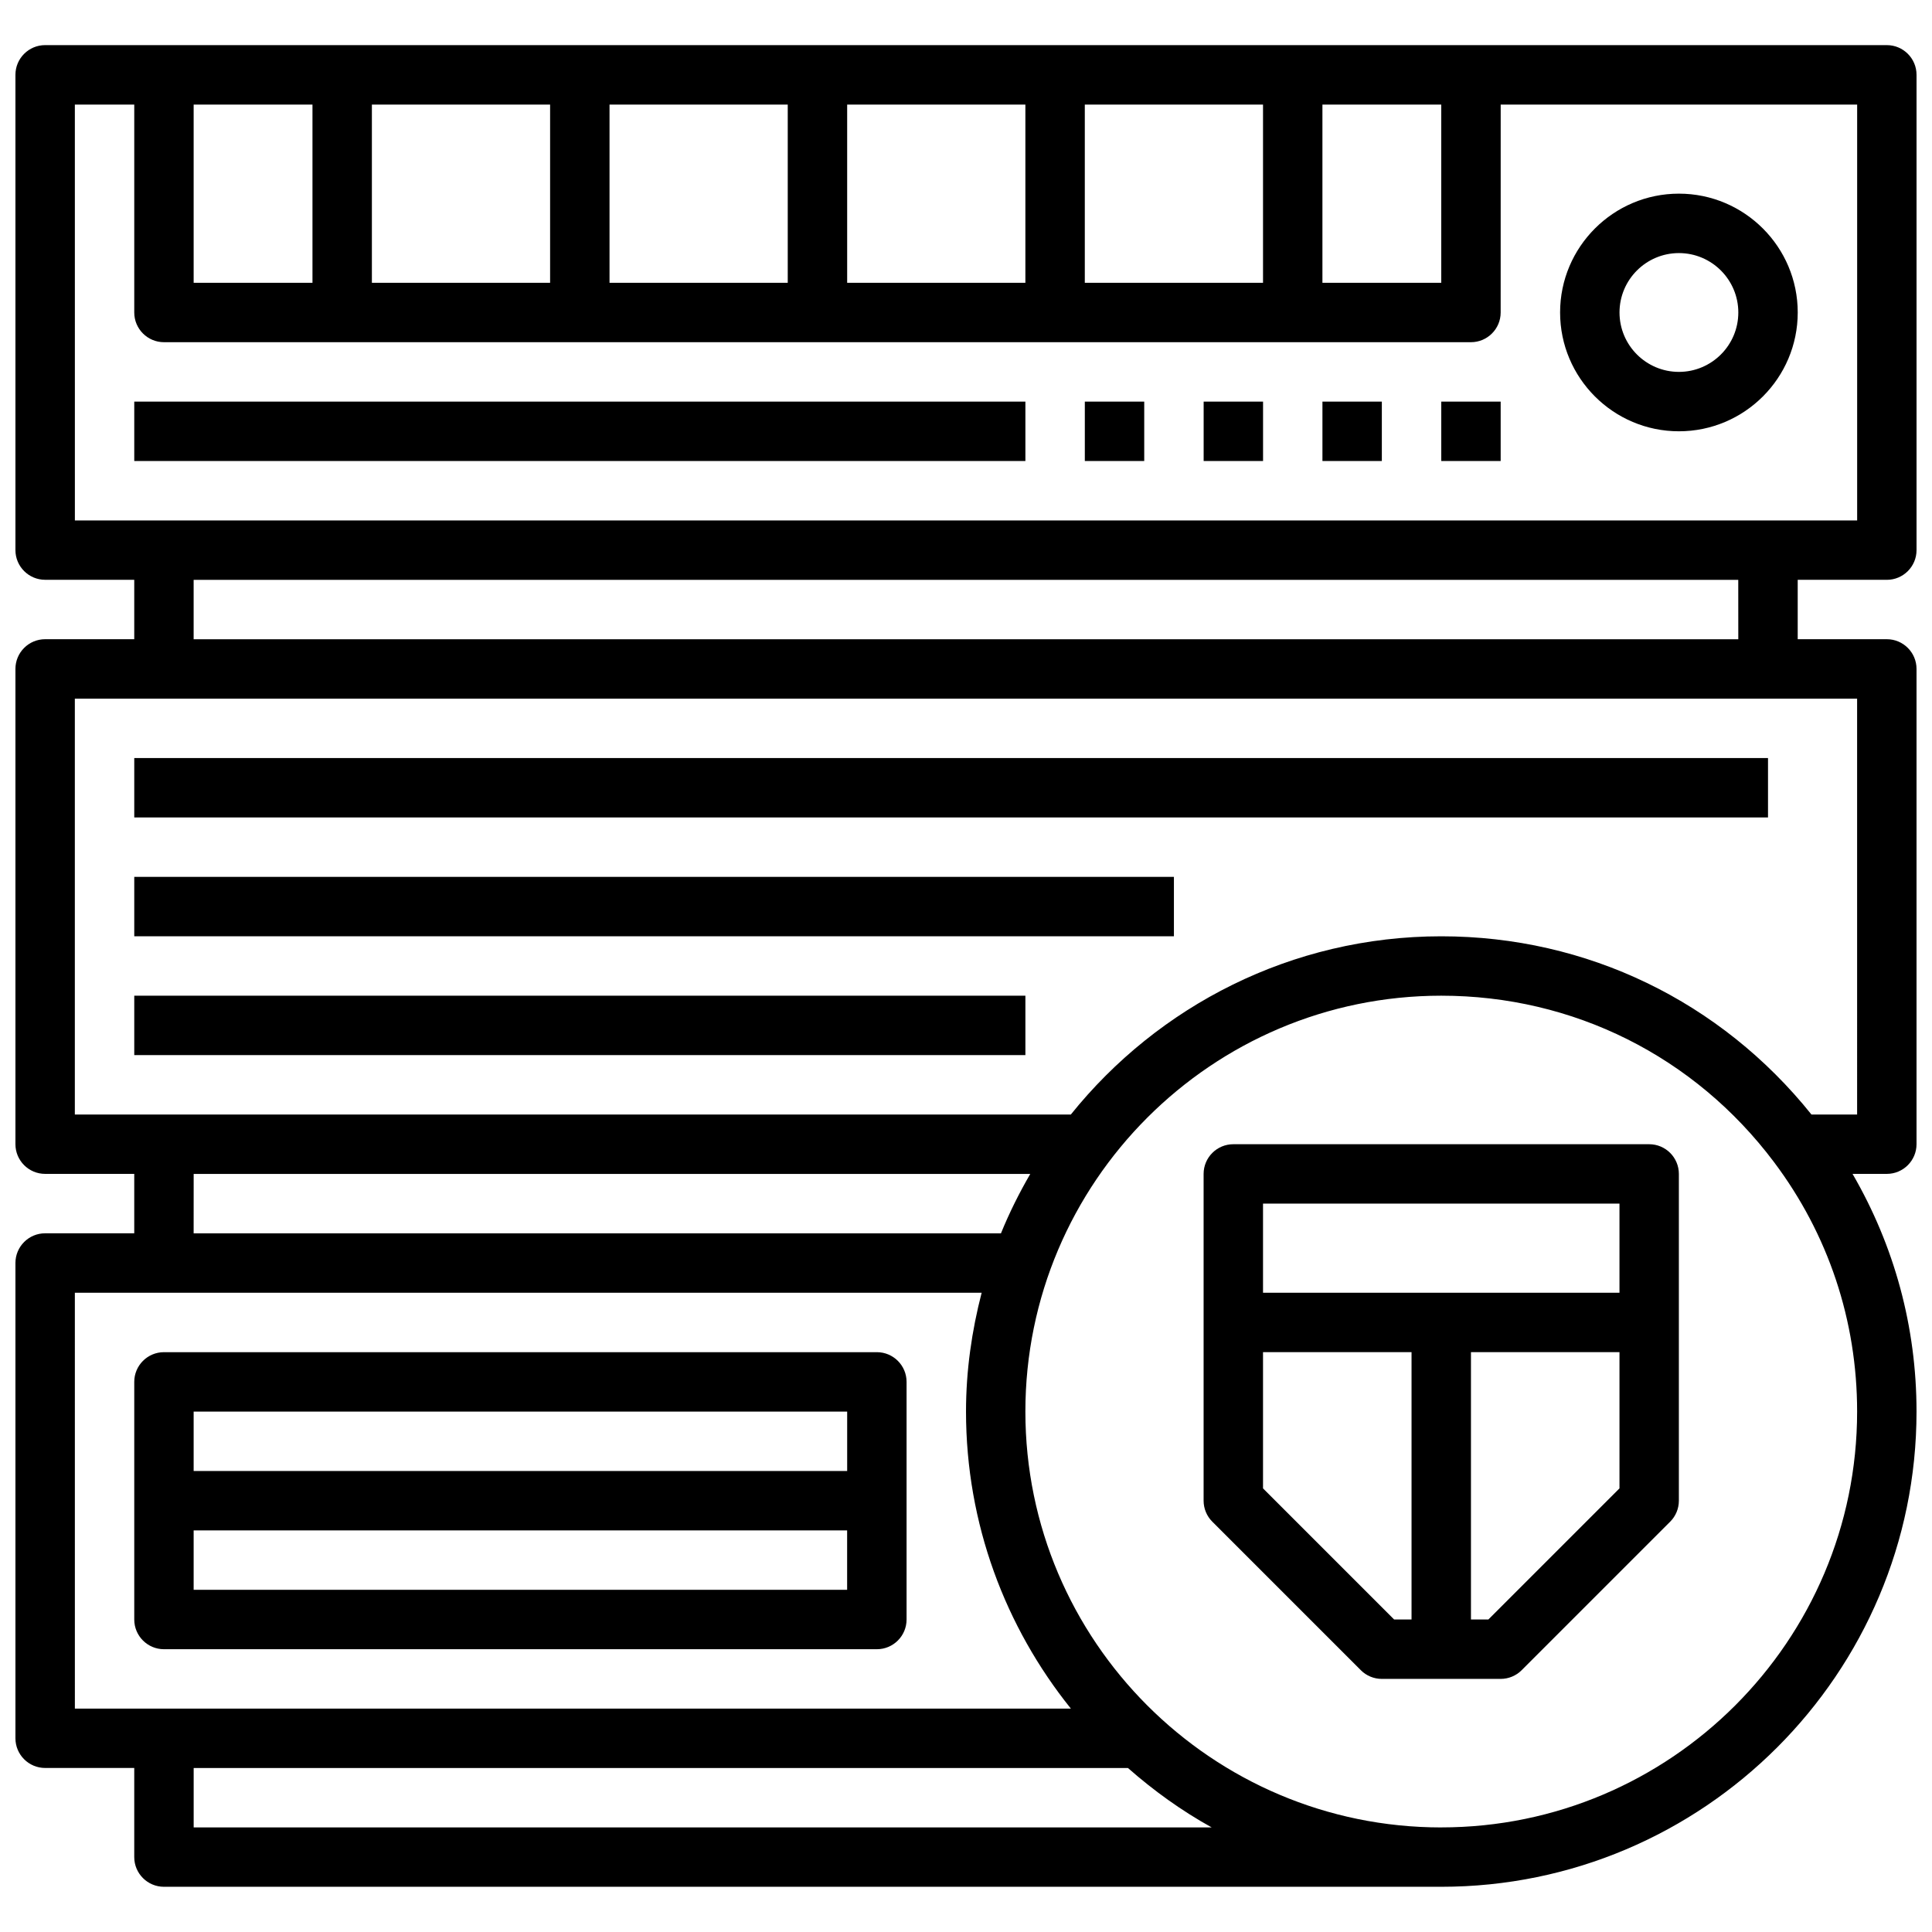
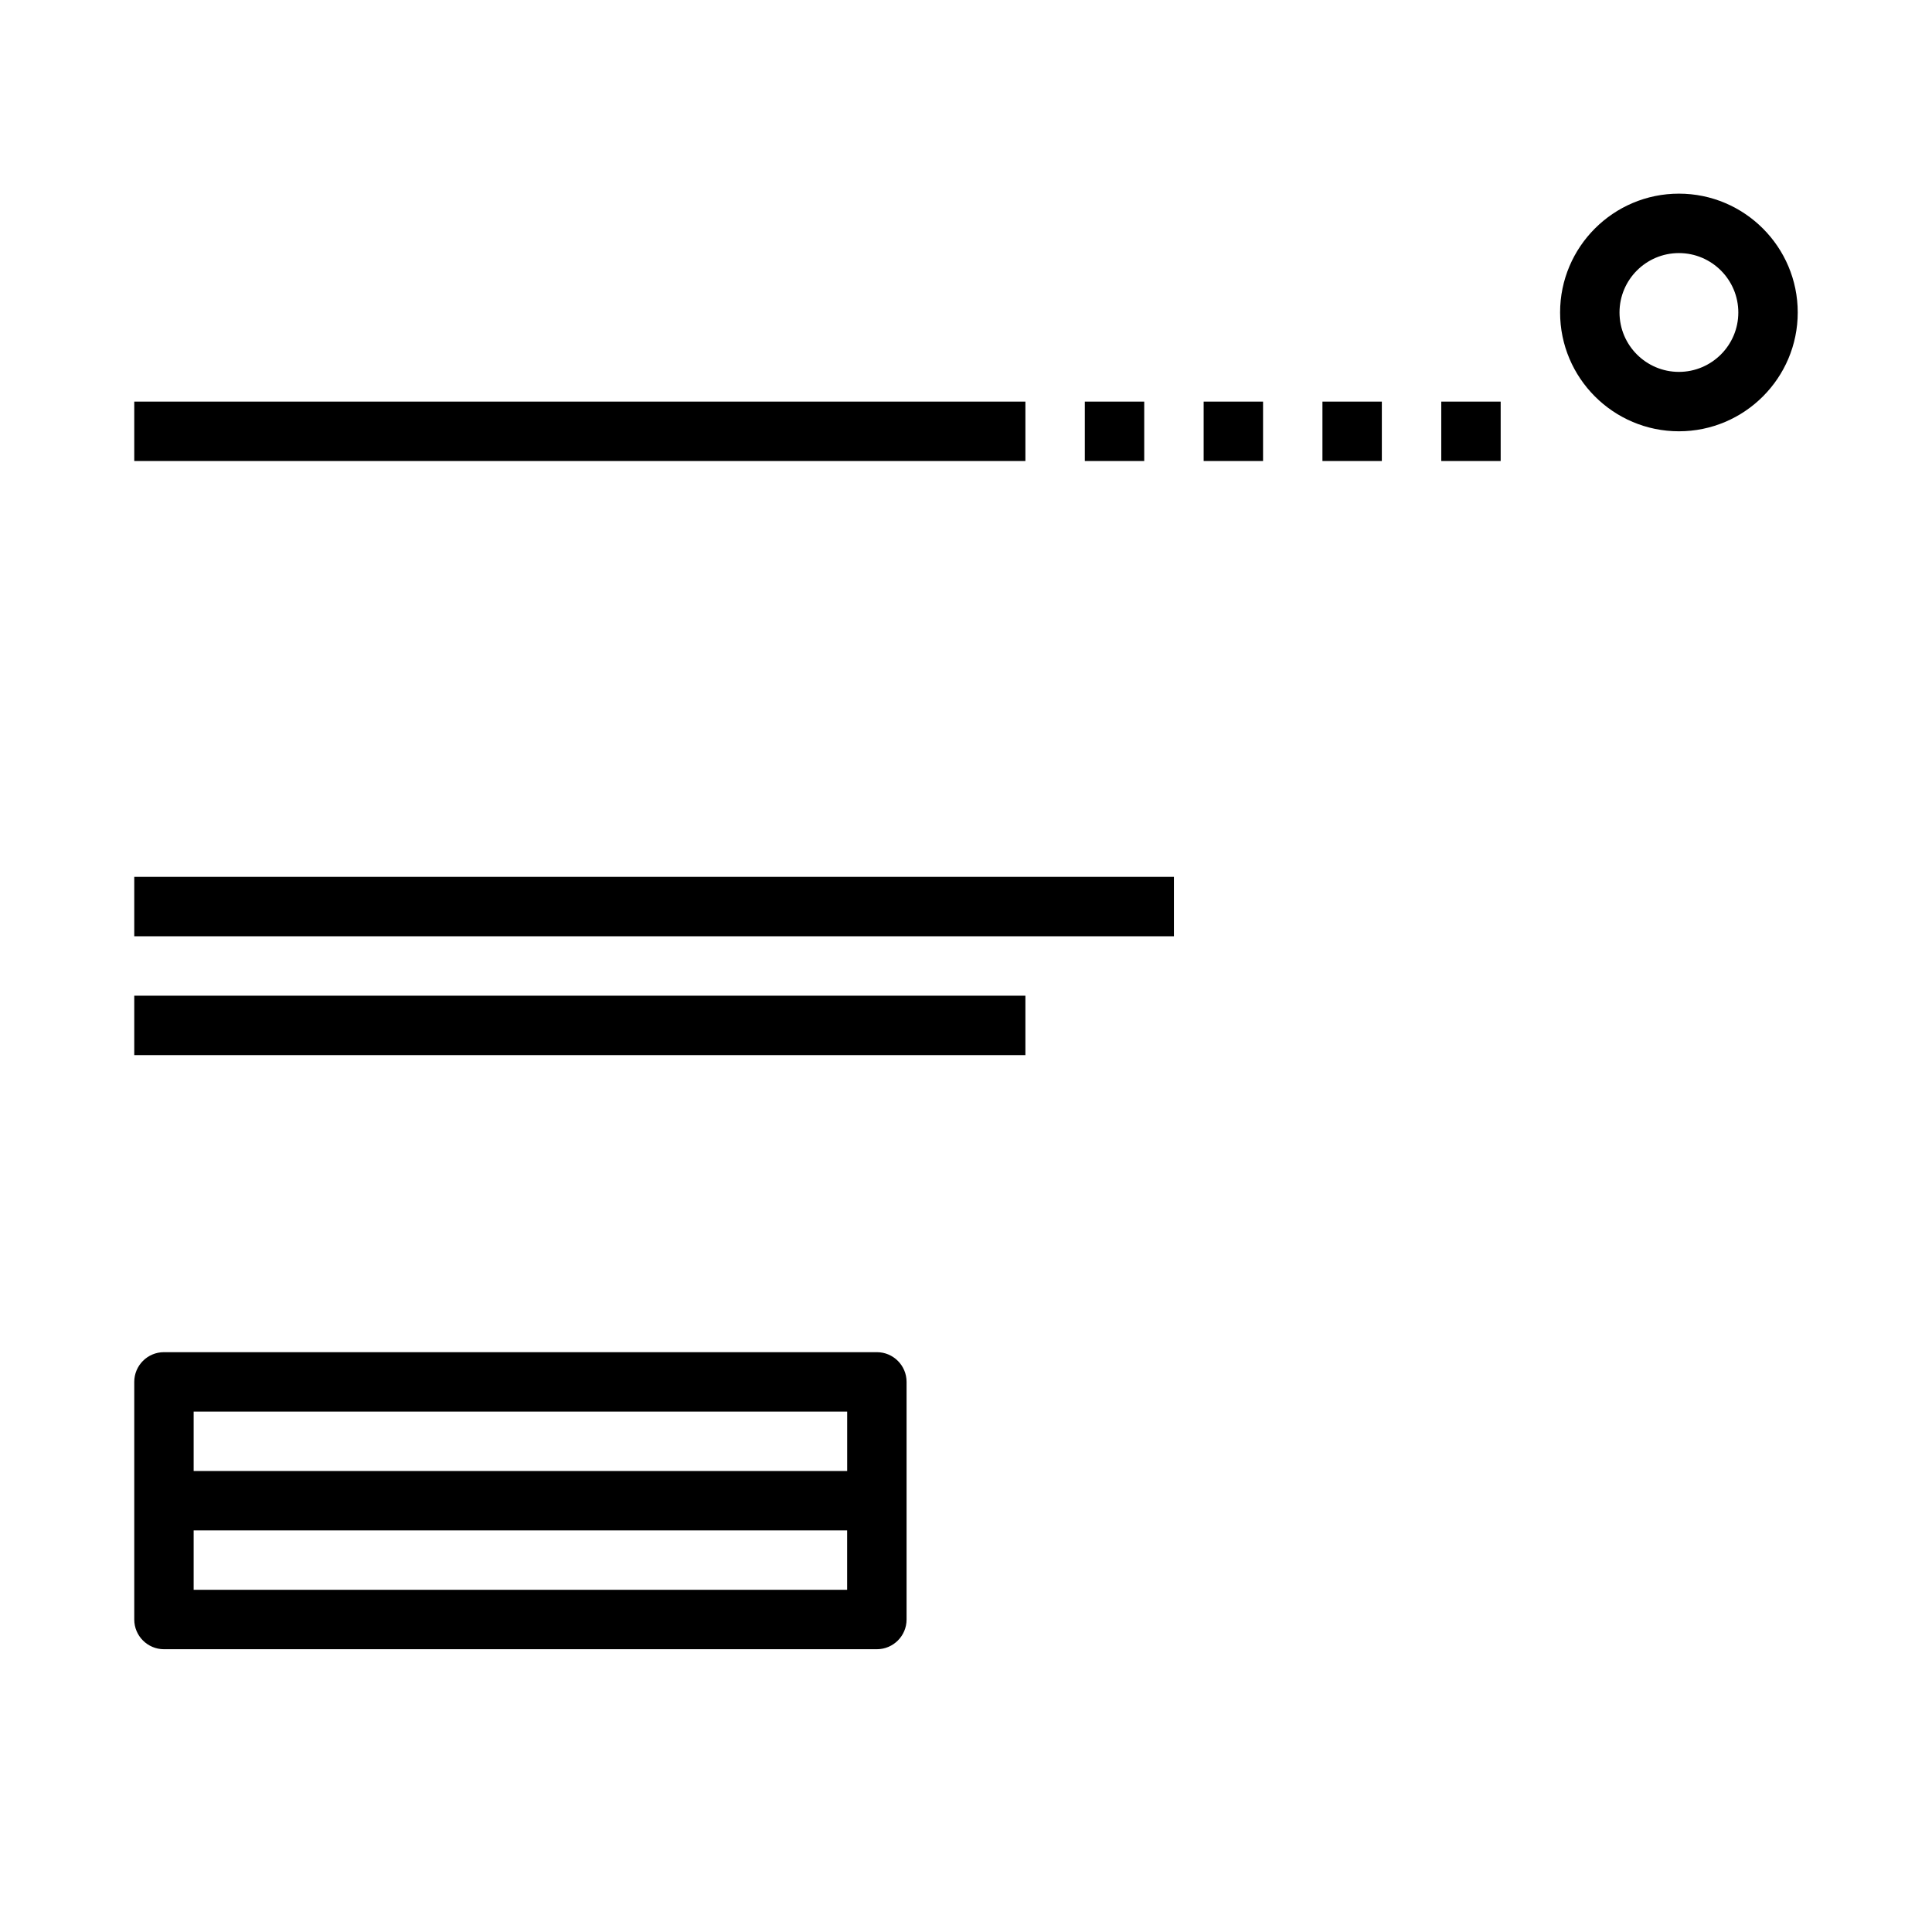
<svg xmlns="http://www.w3.org/2000/svg" width="800px" height="800px" version="1.1" viewBox="144 144 512 512">
  <defs>
    <clipPath id="a">
-       <path d="m148.09 155h503.81v490h-503.81z" />
+       <path d="m148.09 155h503.81h-503.81z" />
    </clipPath>
  </defs>
  <g clip-path="url(#a)">
    <path d="m644.03 297.66c4.344 0 7.871-3.527 7.871-7.871v-125.96c0-4.344-3.527-7.871-7.871-7.871h-488.07c-4.344 0-7.871 3.527-7.871 7.871v125.95c0 4.344 3.527 7.871 7.871 7.871h23.617v15.742l-23.617 0.004c-4.344 0-7.871 3.527-7.871 7.871v125.95c0 4.344 3.527 7.871 7.871 7.871h23.617v15.742l-23.617 0.004c-4.344 0-7.871 3.527-7.871 7.871v125.95c0 4.344 3.527 7.871 7.871 7.871h23.617v23.617c0 4.344 3.527 7.871 7.871 7.871h338.5c69.445 0 125.95-56.504 125.95-125.95 0-22.434-5.879-43.902-16.957-62.977h9.086c4.344 0 7.871-3.527 7.871-7.871v-125.95c0-4.344-3.527-7.871-7.871-7.871h-23.617v-15.742zm-448.71-125.95h31.488v47.23h-31.488zm47.234 0h47.23v47.23h-47.23zm62.977 0h47.23v47.23h-47.23zm62.977 0h47.23v47.23h-47.23zm62.977 0h47.23v47.23h-47.23zm62.973 0h31.488v47.23h-31.488zm-330.62 0h15.742v55.105c0 4.344 3.527 7.871 7.871 7.871h346.37c4.344 0 7.871-3.527 7.871-7.871l0.008-55.105h94.465v110.21h-472.32zm31.488 283.39h221.71c-2.93 5.047-5.551 10.289-7.769 15.742l-213.95 0.004zm-31.488 31.488h240.31c-2.609 10.086-4.144 20.602-4.144 31.488 0 29.781 10.445 57.137 27.789 78.719l-263.95 0.004zm31.488 141.7v-15.742h247.6c6.809 5.992 14.199 11.32 22.191 15.742zm330.62 0c-60.773 0-110.21-49.438-110.21-110.21 0-60.773 49.438-110.21 110.21-110.21 34.984 0 67.125 16.066 88.168 44.074 14.422 19.18 22.043 42.051 22.043 66.129 0 60.773-49.438 110.21-110.21 110.21zm110.21-188.93h-12.098c-24.051-29.992-59.496-47.23-98.109-47.23-39.668 0-75.059 18.477-98.164 47.23h-263.95v-110.21h472.32zm-31.488-125.95h-409.35v-15.742h409.34z" />
  </g>
  <path d="m179.58 250.43h236.16v15.742h-236.16z" />
  <path d="m431.49 250.43h15.742v15.742h-15.742z" />
  <path d="m462.98 250.43h15.742v15.742h-15.742z" />
  <path d="m494.46 250.43h15.742v15.742h-15.742z" />
  <path d="m525.95 250.43h15.742v15.742h-15.742z" />
  <path d="m588.93 195.32c-17.367 0-31.488 14.121-31.488 31.488s14.121 31.488 31.488 31.488c17.367 0 31.488-14.121 31.488-31.488 0-17.363-14.121-31.488-31.488-31.488zm0 47.234c-8.684 0-15.742-7.062-15.742-15.742 0-8.684 7.062-15.742 15.742-15.742 8.684 0 15.742 7.062 15.742 15.742 0.004 8.68-7.059 15.742-15.742 15.742z" />
  <path d="m179.58 407.87h236.16v15.742h-236.16z" />
  <path d="m179.58 376.38h275.52v15.742h-275.52z" />
-   <path d="m179.58 344.89h432.96v15.742h-432.96z" />
  <path d="m376.38 502.34h-188.93c-4.344 0-7.871 3.527-7.871 7.871v62.977c0 4.344 3.527 7.871 7.871 7.871h188.93c4.344 0 7.871-3.527 7.871-7.871v-62.977c0-4.344-3.527-7.871-7.871-7.871zm-7.871 15.742v15.742l-173.19 0.004v-15.742zm-173.19 47.234v-15.742h173.18v15.742z" />
-   <path d="m581.05 447.23h-110.21c-4.344 0-7.871 3.527-7.871 7.871v86.594c0 2.086 0.828 4.094 2.305 5.566l39.359 39.359c1.473 1.48 3.481 2.305 5.566 2.305h31.488c2.086 0 4.094-0.828 5.566-2.305l39.359-39.359c1.48-1.473 2.305-3.481 2.305-5.566v-86.594c0-4.344-3.523-7.871-7.871-7.871zm-7.871 15.746v23.617l-94.465-0.004v-23.617zm-94.465 75.461v-36.102h39.359v70.848h-4.613zm59.719 34.746h-4.613v-70.848h39.359v36.102z" />
</svg>